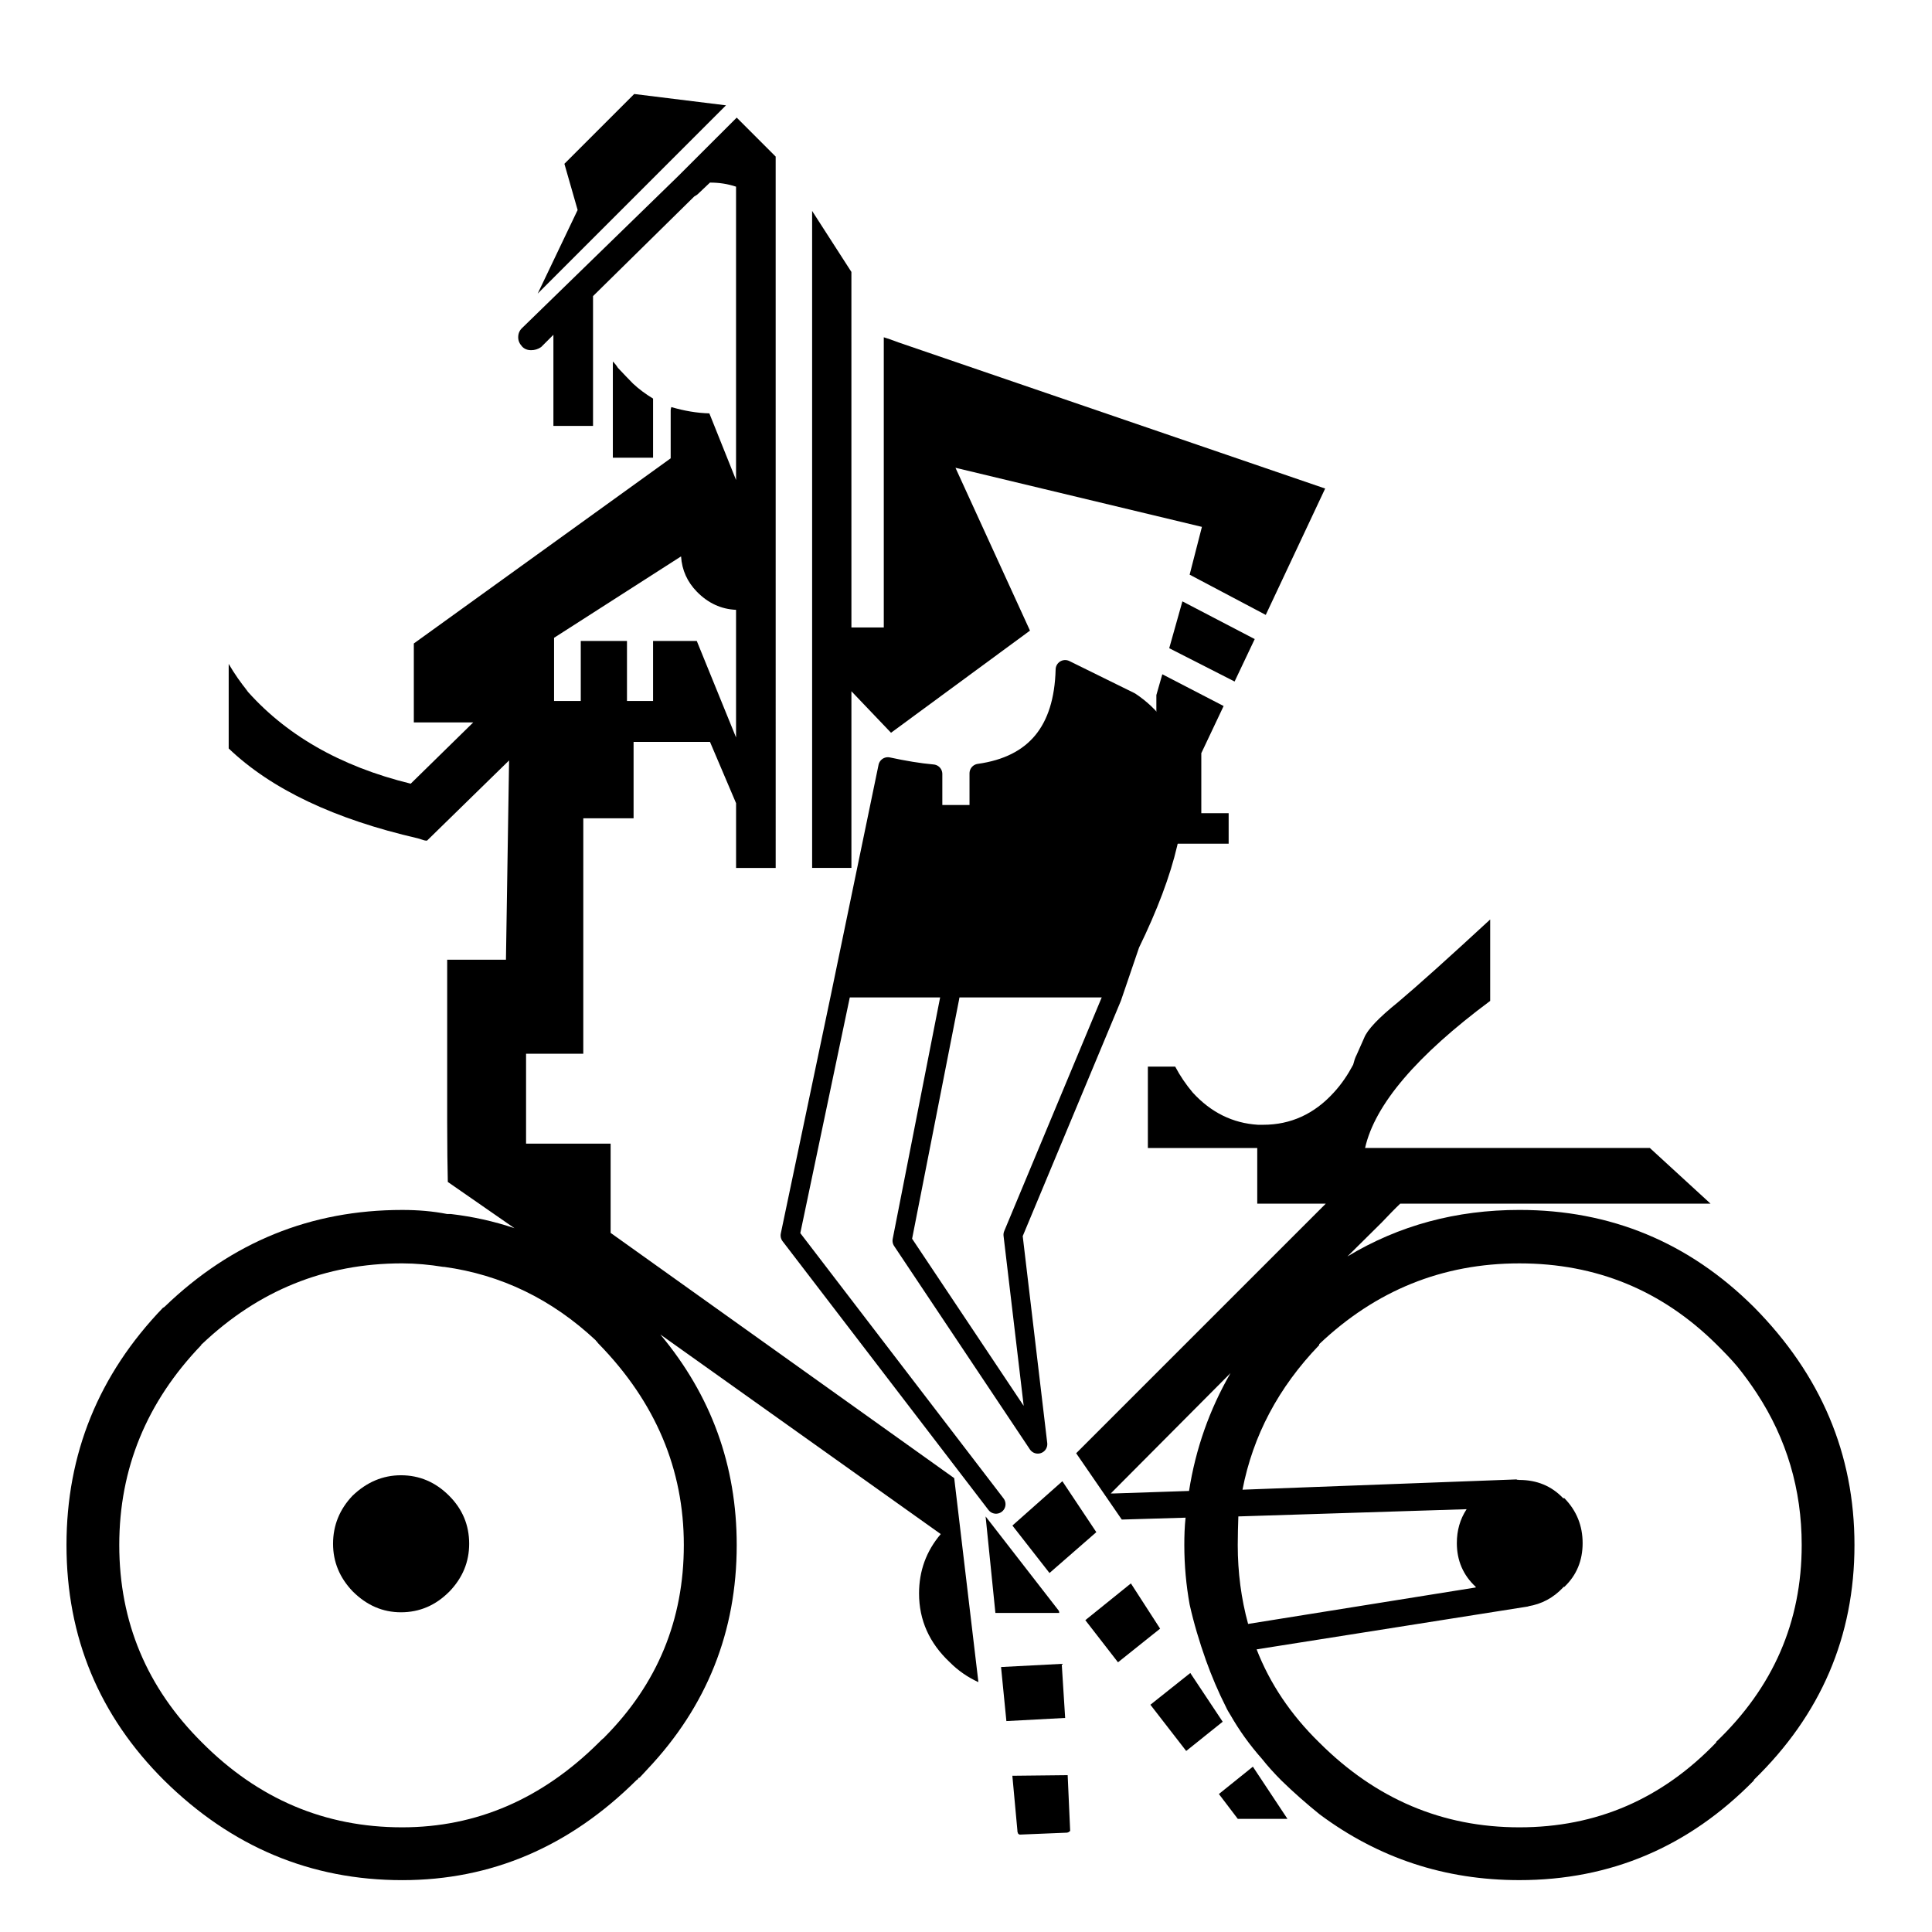
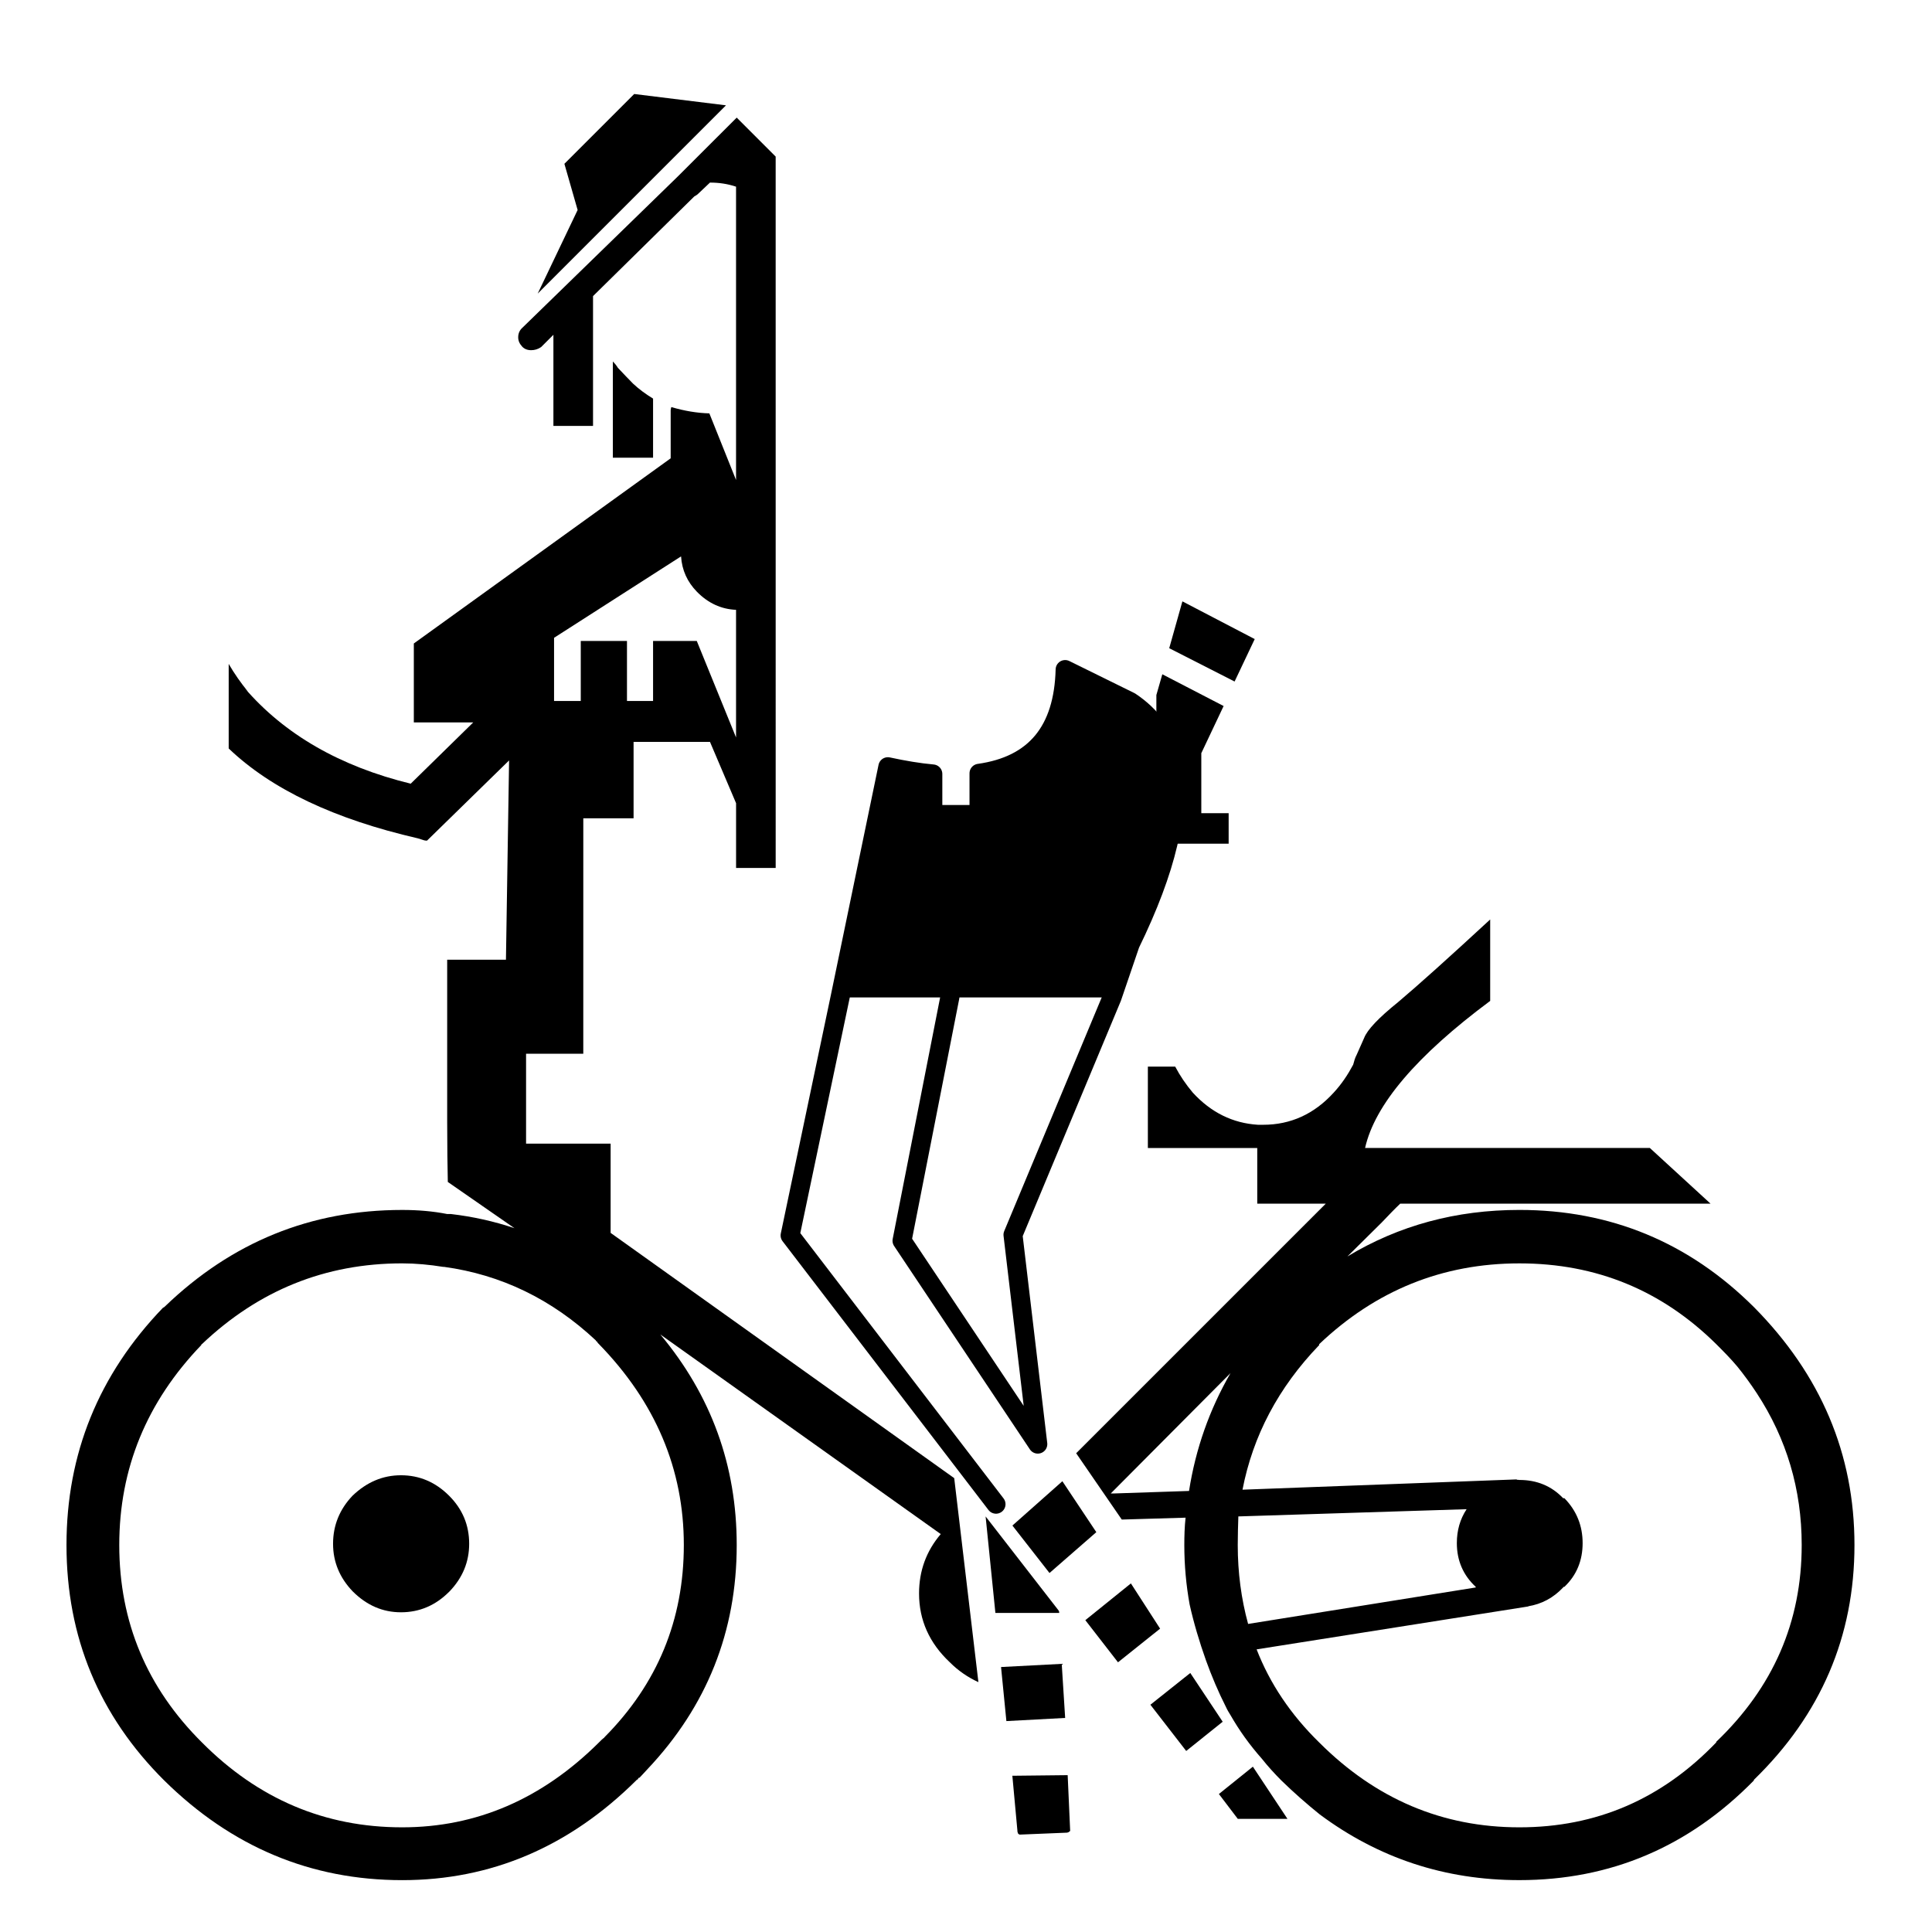
<svg xmlns="http://www.w3.org/2000/svg" width="800px" height="800px" version="1.1" viewBox="144 144 512 512">
  <path d="m312.07 168.91-18.5 18.496 3.508 12.242-10.586 22.16 49.902-49.895z" />
  <path d="m323.82 190.57c-0.258 0.25-0.418 0.418-0.676 0.664l-40.652 39.57c-0.75 0.664-1.164 1.496-1.164 2.578 0 0.922 0.336 1.668 1.004 2.418 0.578 0.664 1.414 1.004 2.418 1.004 0.918 0 1.828-0.25 2.66-0.832l3.25-3.25v23.074 1.082h10.5v-1.082-32.406-0.918l26.828-26.406c0.414-0.25 0.746-0.422 0.992-0.672l3.168-3.004c2.414 0 4.664 0.332 6.914 1.082v77.734l-7.074-17.656c-3.25-0.082-6.664-0.664-10.082-1.668-0.086 0.332-0.168 0.586-0.168 0.836v12.742l-68.07 49.07v20.914h15.75l-16.574 16.242c-18.746-4.586-33.492-13.074-44.074-25.406l1.004 1.082c-1.918-2.328-3.668-4.832-5.168-7.418v22.41c11.324 10.828 28.078 18.746 50.152 23.824l1.336 0.418c0.246 0.082 0.5 0.172 0.75 0.172h0.332l21.738-21.246-0.832 52.812h-15.574v42.82c0 6.832 0.082 12.16 0.168 16.078l17.664 12.254c-5.422-1.832-11.082-3.082-16.832-3.754h-0.992c-3.754-0.746-7.75-1.082-11.914-1.082-24.242 0-45.152 8.5-62.895 25.574-0.086 0.086-0.25 0.258-0.504 0.332-17.082 17.746-25.582 38.742-25.582 62.895 0 24.414 8.664 45.242 25.91 62.402 17.828 17.578 38.824 26.406 63.066 26.406 23.574 0 44.32-8.828 62.145-26.57 0.086-0.082 0.25-0.168 0.332-0.168 0-0.246 0.168-0.418 0.414-0.418 0.258-0.246 0.922-0.992 2.086-2.242 15.742-16.66 23.664-36.484 23.664-59.402 0-21.074-6.75-39.648-20.242-55.809l74.312 52.895c-3.836 4.504-5.75 9.754-5.75 15.742 0 7.078 2.742 13.16 8.16 18.242 2.242 2.254 4.828 4.004 7.57 5.254l-6.41-54.062-91.055-64.992v-23.652h-22.41v-23.824h15.164l0.004-62.402h13.324v-20.242h20.25l6.914 16.246v17.16h10.496l-0.004-188.52-10.324-10.328zm-62.402 289.16h0.25c15.16 2.082 28.57 8.574 40.234 19.492 0 0.082 0.086 0.25 0.332 0.332l0.168 0.328c0.082 0.086 0.25 0.258 0.336 0.332 14.992 15.41 22.484 33.156 22.484 53.227 0 19.836-6.992 36.824-21.074 50.984 0 0.086-0.082 0.168-0.168 0.168l-0.586 0.508c-0.246 0.246-0.418 0.414-0.66 0.66-15.086 15-32.492 22.5-52.156 22.5-20.488 0-38.152-7.5-53.066-22.5-14.574-14.488-21.906-31.902-21.906-52.32 0-20.238 7.246-37.898 21.734-52.98 0-0.168 0.09-0.25 0.172-0.25 15-14.242 32.652-21.406 53.066-21.406 3.676 0.008 7.258 0.348 10.84 0.926zm67.234-178.95c2.996 3.082 6.5 4.664 10.41 4.832v33.824l-10.41-25.578h-11.582v15.914h-6.914v-15.914h-12.246v15.914h-7.078v-16.746l33.656-21.578c0.238 3.672 1.664 6.754 4.164 9.332z" />
  <path d="m250.26 534.96c-4.828 0-9.082 1.828-12.828 5.41-3.41 3.582-5.168 7.836-5.168 12.742 0 4.832 1.758 8.996 5.168 12.582 3.75 3.754 8 5.578 12.828 5.578 4.918 0 9.16-1.824 12.742-5.41l0.172-0.168c3.414-3.582 5.16-7.75 5.16-12.582 0-4.914-1.742-9.16-5.332-12.742-3.586-3.582-7.828-5.41-12.742-5.41z" />
  <path d="m306.41 239.8v2 23.492h10.66v-15.66c-1.914-1.164-3.75-2.5-5.336-3.996-1.246-1.254-2.574-2.672-3.996-4.168-0.246-0.418-0.66-1-1.328-1.668z" />
-   <path d="m382.04 234.72c-1.492-0.586-2.746-1.004-3.828-1.336v76.895h-8.578l-0.004-94.215-10.41-16.164 0.004 174.11h10.41v-46.82l10.496 11 36.824-27.07-19.746-43.156 65.312 15.664-3.254 12.664 20.172 10.664 15.742-33.488z" />
  <path d="m597.31 462.98-16.078-14.75h-75.473c2.586-11.492 13.664-24.488 33.156-38.98v-21.582c-10.914 10.078-19.078 17.418-24.41 21.91-5.164 4.16-8.168 7.332-8.996 9.496-0.91 2.082-1.578 3.582-2 4.504-0.414 0.746-0.66 1.668-0.906 2.578-1.422 2.672-3.09 5.168-5.176 7.418-5.16 5.668-11.41 8.504-18.656 8.504h-1.41c-6.672-0.418-12.418-3.25-17.246-8.504-1.832-2.168-3.414-4.5-4.672-6.906h-7.246v21.566h28.988v14.75h18.156l-66.145 66.141 12.086 17.574 16.906-0.5c-0.262 2.414-0.332 4.832-0.332 7.246 0 5.422 0.492 10.664 1.406 15.754 1.094 4.914 2.59 9.914 4.336 14.828 1.496 4.156 3.25 8.324 5.324 12.41 0.336 0.746 0.754 1.414 1.168 2.082 2.336 4.086 5.082 7.91 8.328 11.578 1.582 2.004 3.336 3.918 5.16 5.754 3.336 3.25 6.758 6.246 10.172 8.996 15.578 11.582 33.16 17.406 52.898 17.406 24.164 0 44.898-8.828 62.145-26.406v-0.168c17.746-17.246 26.66-37.988 26.66-62.234 0-24.152-8.918-45.145-26.66-63.062-17.246-17.16-37.98-25.738-62.145-25.738-16.742 0-31.902 4.086-45.57 12.328l9.082-8.992c1.914-2 3.496-3.672 4.914-4.996zm12.25 50.227c7.914 12.078 11.91 25.496 11.91 40.234 0 20.418-7.578 37.742-22.652 52.16v0.16c-14.414 15-31.75 22.5-52.16 22.5-20.414 0-38.074-7.5-53.066-22.5-7.582-7.418-13.078-15.652-16.574-24.66l72.227-11.41h-0.328c3.668-0.586 6.746-2.254 9.332-4.996 0-0.09 0.082-0.168 0.332-0.168 3.25-3.078 4.832-6.996 4.832-11.582 0-4.578-1.582-8.578-4.832-11.906h-0.332c-3.082-3.254-6.996-4.836-11.582-4.836-1.082 0-1.082-0.086 0-0.172l-73.391 2.754c2.75-14.246 9.492-27.074 20.324-38.32v-0.25c15-14.242 32.652-21.406 53.066-21.406 20.41 0 37.742 7.164 52.16 21.406 1.914 1.914 3.828 3.836 5.57 5.918 1.832 2.246 3.582 4.664 5.164 7.074zm-76.891 30.746c-1.754 2.66-2.59 5.656-2.59 8.992 0 4.586 1.668 8.504 5.004 11.582v0.168l-60.32 9.664c-1.828-6.664-2.746-13.664-2.746-20.914 0-2.66 0.086-5.16 0.16-7.578zm-62.57-36.066c-5.578 9.664-9.246 20.07-10.992 31.23l-20.078 0.672h-0.672z" />
  <path d="m471.18 324.61 5.332-11.246-19.164-9.996-3.492 12.414z" />
  <path d="m450.45 336.52c-1.84-2.586-4.168-4.75-6.918-6.586l-17.25-8.5c-0.418 16.246-7.996 25.414-22.824 27.492v10.918h-12.242v-10.746c-3.754-0.332-7.668-1.004-11.914-1.914l-12.664 61.148h29.078l0.492-3.25-0.492 3.25h42.984l4.832-14.16c4.832-9.914 8.16-18.746 9.992-26.574 3.254-13.504 2.164-23.832-3.074-31.078z" />
  <path d="m450.45 328.19v8.332c5.238 7.246 6.328 17.574 3.074 31.07h16.082v-8.082h-7.246v-15.91l5.914-12.496-16.246-8.414z" />
  <path d="m425.54 536.54-13.242 11.746 9.828 12.578 12.41-10.824z" />
  <path d="m407.79 571.45h16.906v-0.168c0-0.246-0.082-0.418-0.168-0.5l-19.332-24.91z" />
  <path d="m425.37 584.94-16.082 0.84 1.414 14.324 15.574-0.832z" />
  <path d="m413.62 629.1v0.16c0 0.172 0.074 0.332 0.16 0.586 0 0.086 0.172 0.246 0.418 0.332h0.328l12.246-0.504c0.09 0 0.258-0.086 0.504-0.168 0.086-0.168 0.246-0.25 0.332-0.25l-0.664-14.82-14.66 0.16z" />
  <path d="m443.7 563.62-12.078 9.742 8.66 11.164 11.16-8.918z" />
  <path d="m459.44 587.36-10.574 8.414 9.488 12.25 9.672-7.746z" />
  <path d="m467.02 619.43 5.004 6.586h13.164l-9.164-13.828z" />
  <path transform="matrix(5.038 0 0 5.038 161.62 168.91)" d="m46.564 46.878-0.099 0.645-2.514 12.798 7.142 10.698-1.305-11.012 5.208-12.484 0.959-2.811c0.959-1.968 1.62-3.721 1.983-5.275 0.646-2.679 0.43-4.729-0.61-6.167-0.365-0.513-0.827-0.943-1.373-1.307l-3.424-1.687c-0.083 3.225-1.587 5.044-4.53 5.457v2.167h-2.43v-2.133c-0.745-0.066-1.522-0.199-2.365-0.38l-2.514 12.137-2.628 12.518 10.831 14.138" fill="none" stroke="#000000" stroke-linecap="round" stroke-linejoin="round" stroke-miterlimit="10" stroke-width="1" />
</svg>